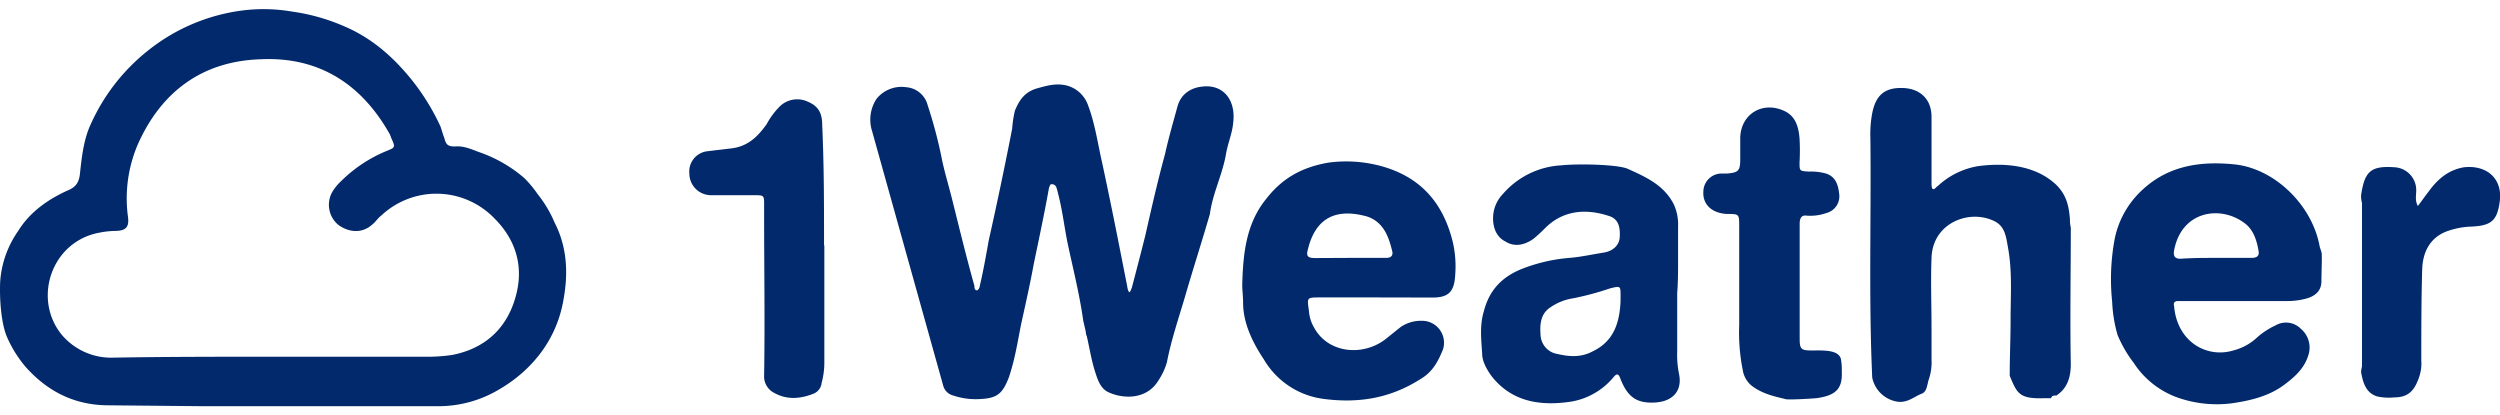
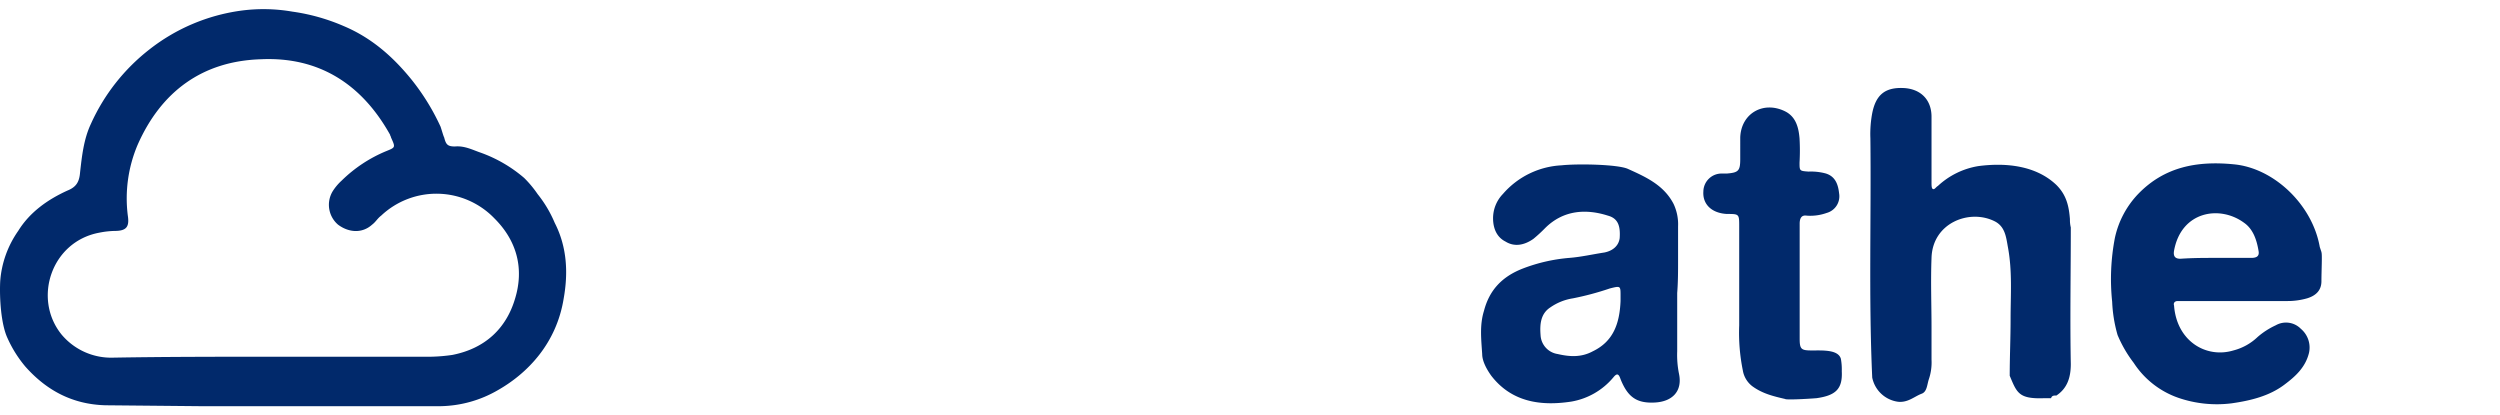
<svg xmlns="http://www.w3.org/2000/svg" viewBox="0 0 602 100">
  <defs>
    <style>.cls-1{fill:#01296b;}.cls-2{fill:none;}</style>
  </defs>
  <g id="Layer_2" data-name="Layer 2">
    <g id="Layer_2-2" data-name="Layer 2">
      <g id="_6_1_1weather" data-name="6_1_1weather">
        <path class="cls-1" d="M450.83,90.88c-.87-19.26-.22-38.52-.44-57.56a27.09,27.09,0,0,1,.44-6.06c.86-4.33,3-6.28,7.57-6.06,4.11.21,6.71,2.81,6.71,6.92v15.8c0,.65,0,1.3.22,1.51.43.44.86-.43,1.3-.64A18.74,18.74,0,0,1,476.36,40c6.5-.86,13.85-.21,18.83,4.55,2.38,2.38,3,5,3.25,8.22a7.68,7.68,0,0,0,.21,2c0,11-.21,21.86,0,32.89,0,3.25-.86,5.85-3.46,7.58-.65,0-1.08,0-1.3.65h-1.73c-6.06.21-6.49-1.3-8.22-5.41,0-4.55.21-9.09.21-13.64,0-5.84.44-11.47-.64-17.31-.44-2.38-.65-5-3.25-6.27-6.06-3-14.93.43-15.15,8.87-.22,5.62,0,11.25,0,16.66v7.79a12.59,12.59,0,0,1-.65,4.76c-.43,1.3-.43,3-1.73,3.47-1.73.64-3.25,2.16-5.63,1.94a7.34,7.34,0,0,1-6.27-5.84Z" />
        <path class="cls-1" d="M559,60.8c.22.22,0,4.54,0,6.92,0,2.17-1.3,3.47-3.46,4.12a17,17,0,0,1-4.76.65h-26.4c-.65,0-1.09.43-.87,1.08.65,8.65,7.79,12.77,14.28,10.82a13.16,13.16,0,0,0,5.85-3.25A18.52,18.52,0,0,1,548,78.33a5,5,0,0,1,6.06.86A5.89,5.89,0,0,1,556,85c-.86,3.46-3.24,5.62-5.84,7.57-3.68,2.81-8.23,3.9-12.77,4.55a28.5,28.5,0,0,1-12.77-1.3,21.07,21.07,0,0,1-10.82-8.44,30.15,30.15,0,0,1-3.89-6.71,33.81,33.81,0,0,1-1.3-8,52.5,52.5,0,0,1,.65-15.36,22,22,0,0,1,5.62-10.61c6.28-6.49,14.07-8,22.94-7.14,9.74.87,19,9.74,20.78,19.91l.43,1.3Zm-25.32,1.3h8.44c1.3,0,2-.43,1.73-1.73-.43-2.6-1.3-5.2-3.46-6.71-5.84-4.33-15.15-2.82-16.88,6.71-.22,1.3.22,1.94,1.52,1.94,3-.21,5.84-.21,8.65-.21Z" />
        <path class="cls-1" d="M429.84,96.07c-2.82-.65-5.41-1.29-7.79-3a6,6,0,0,1-2.38-3.89,45.45,45.45,0,0,1-.87-10.82V54.52c0-3,0-3-3-3-3.68-.21-5.84-2.38-5.63-5.41a4.39,4.39,0,0,1,4.55-4.32h1.08c2.81-.22,3.25-.65,3.25-3.47V33.1c.21-5.84,5.62-8.87,10.82-6.28,2.59,1.3,3.24,3.9,3.46,6.5a51.72,51.72,0,0,1,0,5.84c0,2,0,2,2.16,2.16a13.77,13.77,0,0,1,4.11.44c2.17.64,3,2.38,3.25,4.76a4.16,4.16,0,0,1-3,4.76,11.71,11.71,0,0,1-4.76.65c-1.3-.22-1.73.65-1.73,1.94v27.7c0,2.6.43,2.82,3,2.82s6.27-.22,6.92,2a14,14,0,0,1,.22,3c.22,4.32-1.52,5.84-6.06,6.49-2.6.21-7.14.43-7.57.21Z" />
-         <path class="cls-1" d="M568.55,47c.87-5.84,2.38-7.14,8.23-6.71a5.52,5.52,0,0,1,5,4.76c.22,1.52-.43,3,.44,4.55.86-1.09,1.73-2.38,2.59-3.47,2.17-3,4.76-5.19,8.44-5.84,5.63-.65,9.53,2.81,8.66,8.44-.65,4.55-2.16,5.63-6.93,5.84a18.47,18.47,0,0,0-5,.87c-3.68,1.08-6.49,3.89-6.71,9.3-.22,7.36-.22,14.72-.22,22.08a10.08,10.08,0,0,1-.65,4.33c-1.08,3-2.59,4.54-5.84,4.54a13.25,13.25,0,0,1-4.11-.22c-2.82-.86-3.46-3.46-3.9-5.84,0-.65.22-1.08.22-1.73V48.9a6.6,6.6,0,0,1-.22-1.95Z" />
        <path class="cls-1" d="M25.37,97.59c-7.79-.22-14.06-3.46-19.26-9.31a29,29,0,0,1-4.33-6.92C.27,78.11-.16,71.84.05,67.72A24.13,24.13,0,0,1,4.38,55.61c2.81-4.55,7.14-7.58,11.9-9.74,2.17-.87,2.82-2.17,3-4.33.44-3.9.87-8,2.6-11.69A47.37,47.37,0,0,1,36,11.89a45.75,45.75,0,0,1,21.85-9.3,40.65,40.65,0,0,1,12.55.21A47.58,47.58,0,0,1,82.72,6.26c6.71,2.82,11.9,7.36,16.45,13a54.39,54.39,0,0,1,6.92,11.25c.43,1.3.65,2.17.87,2.6.43,1.73.86,2.16,2.59,2.16,2.38-.21,4.33.87,6.28,1.52a33.32,33.32,0,0,1,10.39,6.06,26.15,26.15,0,0,1,3.24,3.89,29.06,29.06,0,0,1,4.12,6.93c3,5.84,3.24,12.12,2.16,18.18-1.73,10.82-8.66,18-15.8,22.07a28.42,28.42,0,0,1-13.85,3.89H48.31M65.84,85.9h37.87a41.27,41.27,0,0,0,5.19-.43c7.8-1.52,13-6.28,15.15-13.63,2.17-7.15.44-13.85-5-19.26a19.39,19.39,0,0,0-27.27-.65c-.87.65-1.3,1.51-2.17,2.16-2.38,2.16-5.62,1.95-8.22,0a6.3,6.3,0,0,1-1.3-8,12.34,12.34,0,0,1,2.17-2.59,33.66,33.66,0,0,1,10.82-7.14c2.16-.87,2.16-.87,1.08-3.25,0-.22-.22-.43-.22-.65C87.05,20.11,76.66,13.62,62.81,14.27c-14.07.43-24,7.79-29.65,20.56a33,33,0,0,0-2.38,17.1c.43,2.81-.43,3.68-3.24,3.68a21,21,0,0,0-3.68.43c-11.47,2.16-16,15.8-9.09,24.45a15.57,15.57,0,0,0,12.55,5.63c12.77-.22,25.75-.22,38.52-.22Z" />
-         <path class="cls-1" d="M210,31.58a9.09,9.09,0,0,1,1.08-7.79A7.69,7.69,0,0,1,218.19,21a5.78,5.78,0,0,1,5.19,4.33,111.21,111.21,0,0,1,3.25,12.12c.65,3.46,1.73,6.92,2.6,10.38,1.73,6.93,3.46,14.07,5.41,21,0,.43,0,1.08.65,1.08.21,0,.65-.65.65-1.08.86-3.68,1.51-7.36,2.16-11,2-8.87,3.9-18,5.63-26.83a28,28,0,0,1,.65-4.33c1.08-2.6,2.38-4.55,5.41-5.41,2.38-.65,4.54-1.3,7.14-.65a7.44,7.44,0,0,1,5,4.54c1.74,4.55,2.39,9.31,3.47,14.07,2.16,10,4.11,19.91,6.06,29.86a3,3,0,0,0,.43,1.3c.43-.22.43-.65.65-1.08,1.08-4.11,2.16-8.22,3.24-12.55,1.52-6.71,3-13.2,4.77-19.7.86-3.89,1.94-7.57,3-11.46.86-3,3.24-4.55,6.27-4.77,4.76-.43,7.79,3.25,7.14,8.66-.21,2.6-1.3,5-1.73,7.57-.86,5-3.24,9.53-3.89,14.5-1.95,6.71-4.12,13.42-6.06,20.13C283.76,76.81,282,82,281,87.2A15.39,15.39,0,0,1,279,91.53c-2.81,4.76-8.44,4.54-11.9,3-2.17-.87-2.82-3.25-3.46-5.19-.87-2.82-1.3-5.63-1.95-8.44,0-.44.21.21,0-.22.21.43,0,.43,0,.22.21.43-.22-.22-.22-.87,0-.22-.65-2.81-.65-3-.86-6.06-2.38-12.12-3.68-18.18-.86-4.11-1.29-8.22-2.38-12.33a11.86,11.86,0,0,0-.43-1.52,1.2,1.2,0,0,0-1.08-.65c-.43,0-.43.44-.65.87-1.08,6.06-2.38,12.12-3.68,18.39-.87,4.76-1.95,9.52-3,14.29-.87,4.32-1.51,8.65-3,13-1.51,3.9-2.81,5-6.92,5.19a17,17,0,0,1-6.5-.86,3.33,3.33,0,0,1-2.38-2.38" />
-         <path class="cls-1" d="M198.5,59.07V87.2a18.61,18.61,0,0,1-.65,5,3.15,3.15,0,0,1-1.95,2.6c-3.25,1.29-6.49,1.51-9.52-.22A4.41,4.41,0,0,1,184,90.45c.21-13,0-26,0-39V49.33C184,47,184,47,181.4,47H171a5.22,5.22,0,0,1-5-5.19,4.91,4.91,0,0,1,4.54-5.41c1.73-.22,3.68-.44,5.41-.65,4.11-.44,6.49-2.82,8.66-5.85a18.24,18.24,0,0,1,3-4.11,6,6,0,0,1,6.92-1.3c2.6,1.09,3.46,2.82,3.46,5.63.44,9.74.44,19.26.44,29Z" />
-         <path class="cls-1" d="M331.37,71.62H318c-3.46,0-3.24,0-2.81,3.25a9.2,9.2,0,0,0,1.3,4.11c3.46,6.27,12.12,6.92,17.53,2.38l3.24-2.6a8.66,8.66,0,0,1,5.2-1.51,5.28,5.28,0,0,1,5,6.92C346.3,87,345,89.58,342,91.31c-7.15,4.55-14.72,5.85-23.16,4.76a19.56,19.56,0,0,1-14.5-9.52c-2.6-3.89-5-8.65-5-13.63,0-1.52-.21-3-.21-4.33.21-7.36.86-14.72,5.84-20.78,3.89-5,8.66-7.57,14.93-8.65a32,32,0,0,1,12.77.86c9.31,2.6,14.72,8.66,17.1,18a26.07,26.07,0,0,1,.64,8.22c-.21,3.89-1.51,5.41-5.41,5.41Zm-6.49-9.52h8.87c1.08,0,1.73-.43,1.52-1.52-.87-3.68-2.17-7.14-6.06-8.44-6.93-1.94-12.34-.21-14.29,8-.43,1.52,0,2,1.74,2Z" />
        <path class="cls-1" d="M403.87,70.54V84.6A22.94,22.94,0,0,0,404.3,90c.87,4.12-1.51,6.71-5.84,6.93s-6.5-1.3-8.23-5.63c-.43-1.3-.86-1.51-1.73-.43a16.9,16.9,0,0,1-10.17,5.84c-7.14,1.08-14.28.22-19.26-6.27-1.08-1.52-2.16-3.47-2.16-5.2-.22-3.46-.65-6.92.43-10.38,1.3-5,4.33-8.23,9.31-10.18A40.44,40.44,0,0,1,377.9,62.1c2.81-.22,5.63-.87,8.44-1.3,2.16-.43,3.46-1.73,3.68-3.46.21-3-.44-4.76-2.82-5.41-5.41-1.73-10.82-1.3-15.14,3a34.4,34.4,0,0,1-2.82,2.59c-2.16,1.52-4.54,2-6.71.65-2.16-1.08-3-3.24-3-5.62a8.4,8.4,0,0,1,2.38-5.85A20,20,0,0,1,376,39.81c4.11-.43,13.63-.22,16,.86,4.33,1.95,8.66,3.9,11,8.44a11.51,11.51,0,0,1,1.08,5.41v8.23c0,2.38,0,5.19-.21,7.79Zm-13.64,1.95v-1.3c0-2.38,0-2.38-2.59-1.73a69.52,69.52,0,0,1-8.88,2.38A13,13,0,0,0,373.35,74c-2.38,1.52-2.59,4.11-2.38,6.71a4.84,4.84,0,0,0,4.12,4.54c2.81.65,5.62.87,8.44-.65C388.5,82.22,390,77.9,390.23,72.49Z" />
-         <rect class="cls-2" width="601.88" height="100" />
      </g>
    </g>
  </g>
</svg>